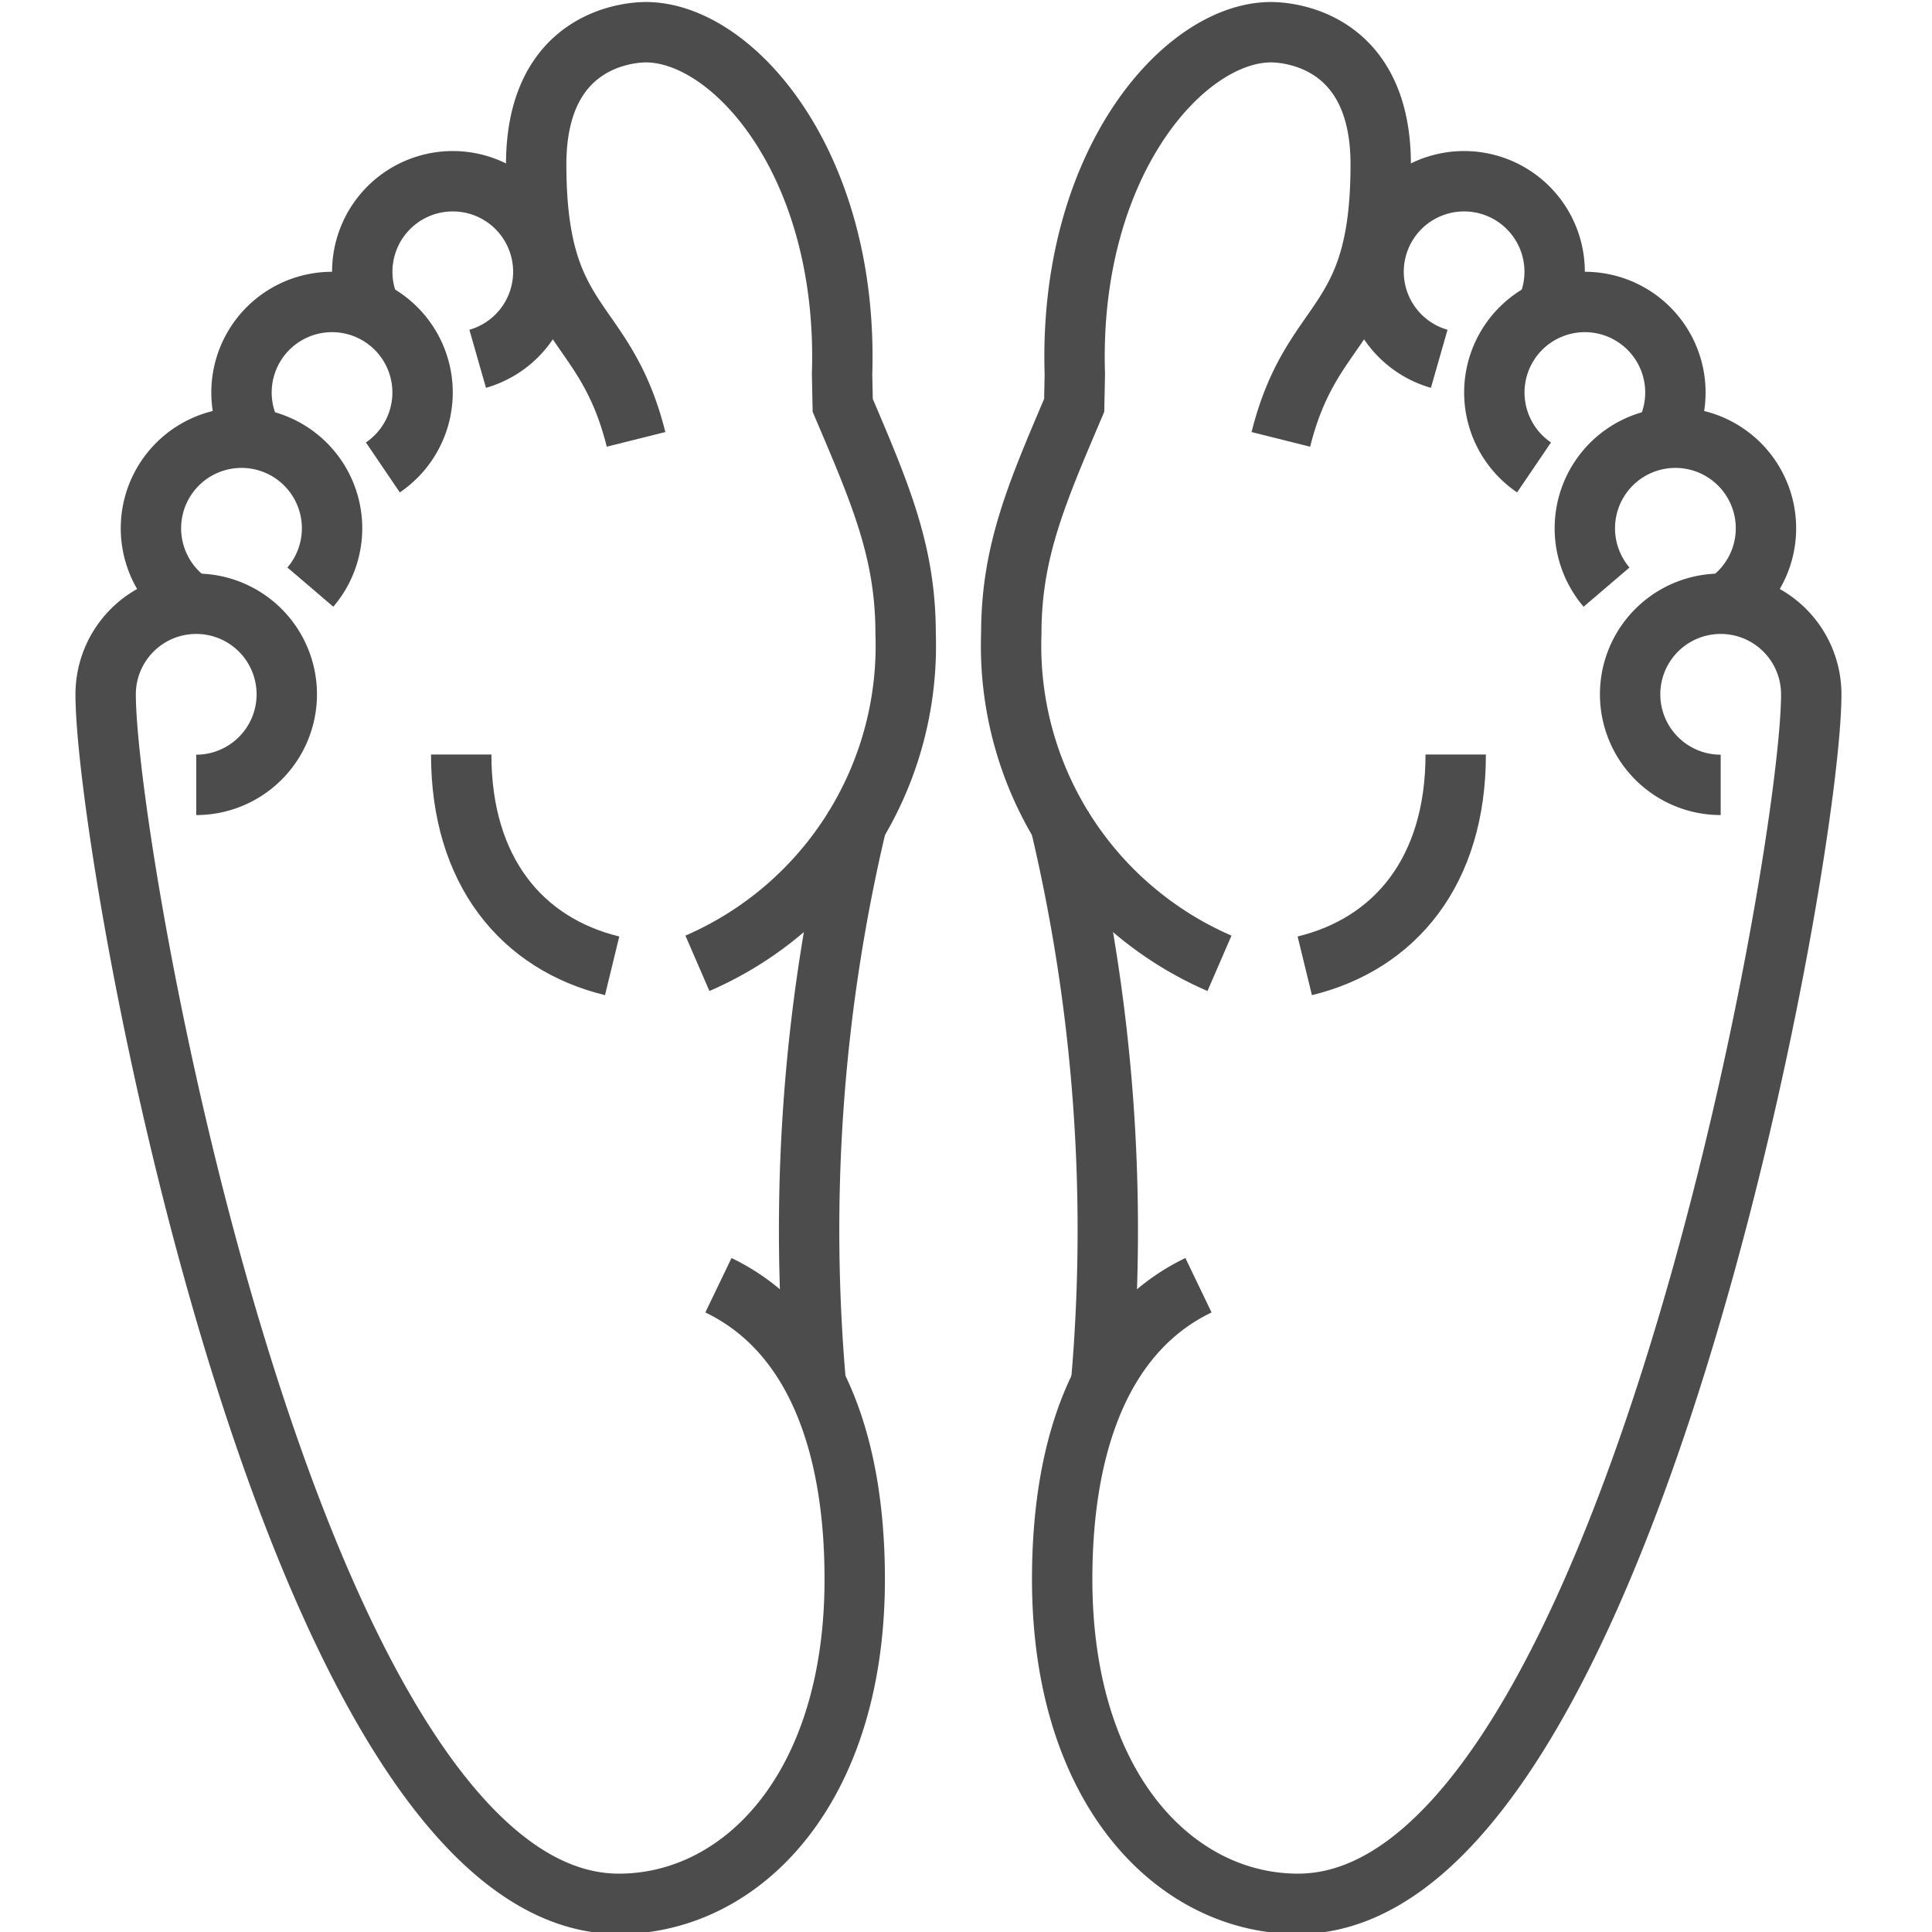
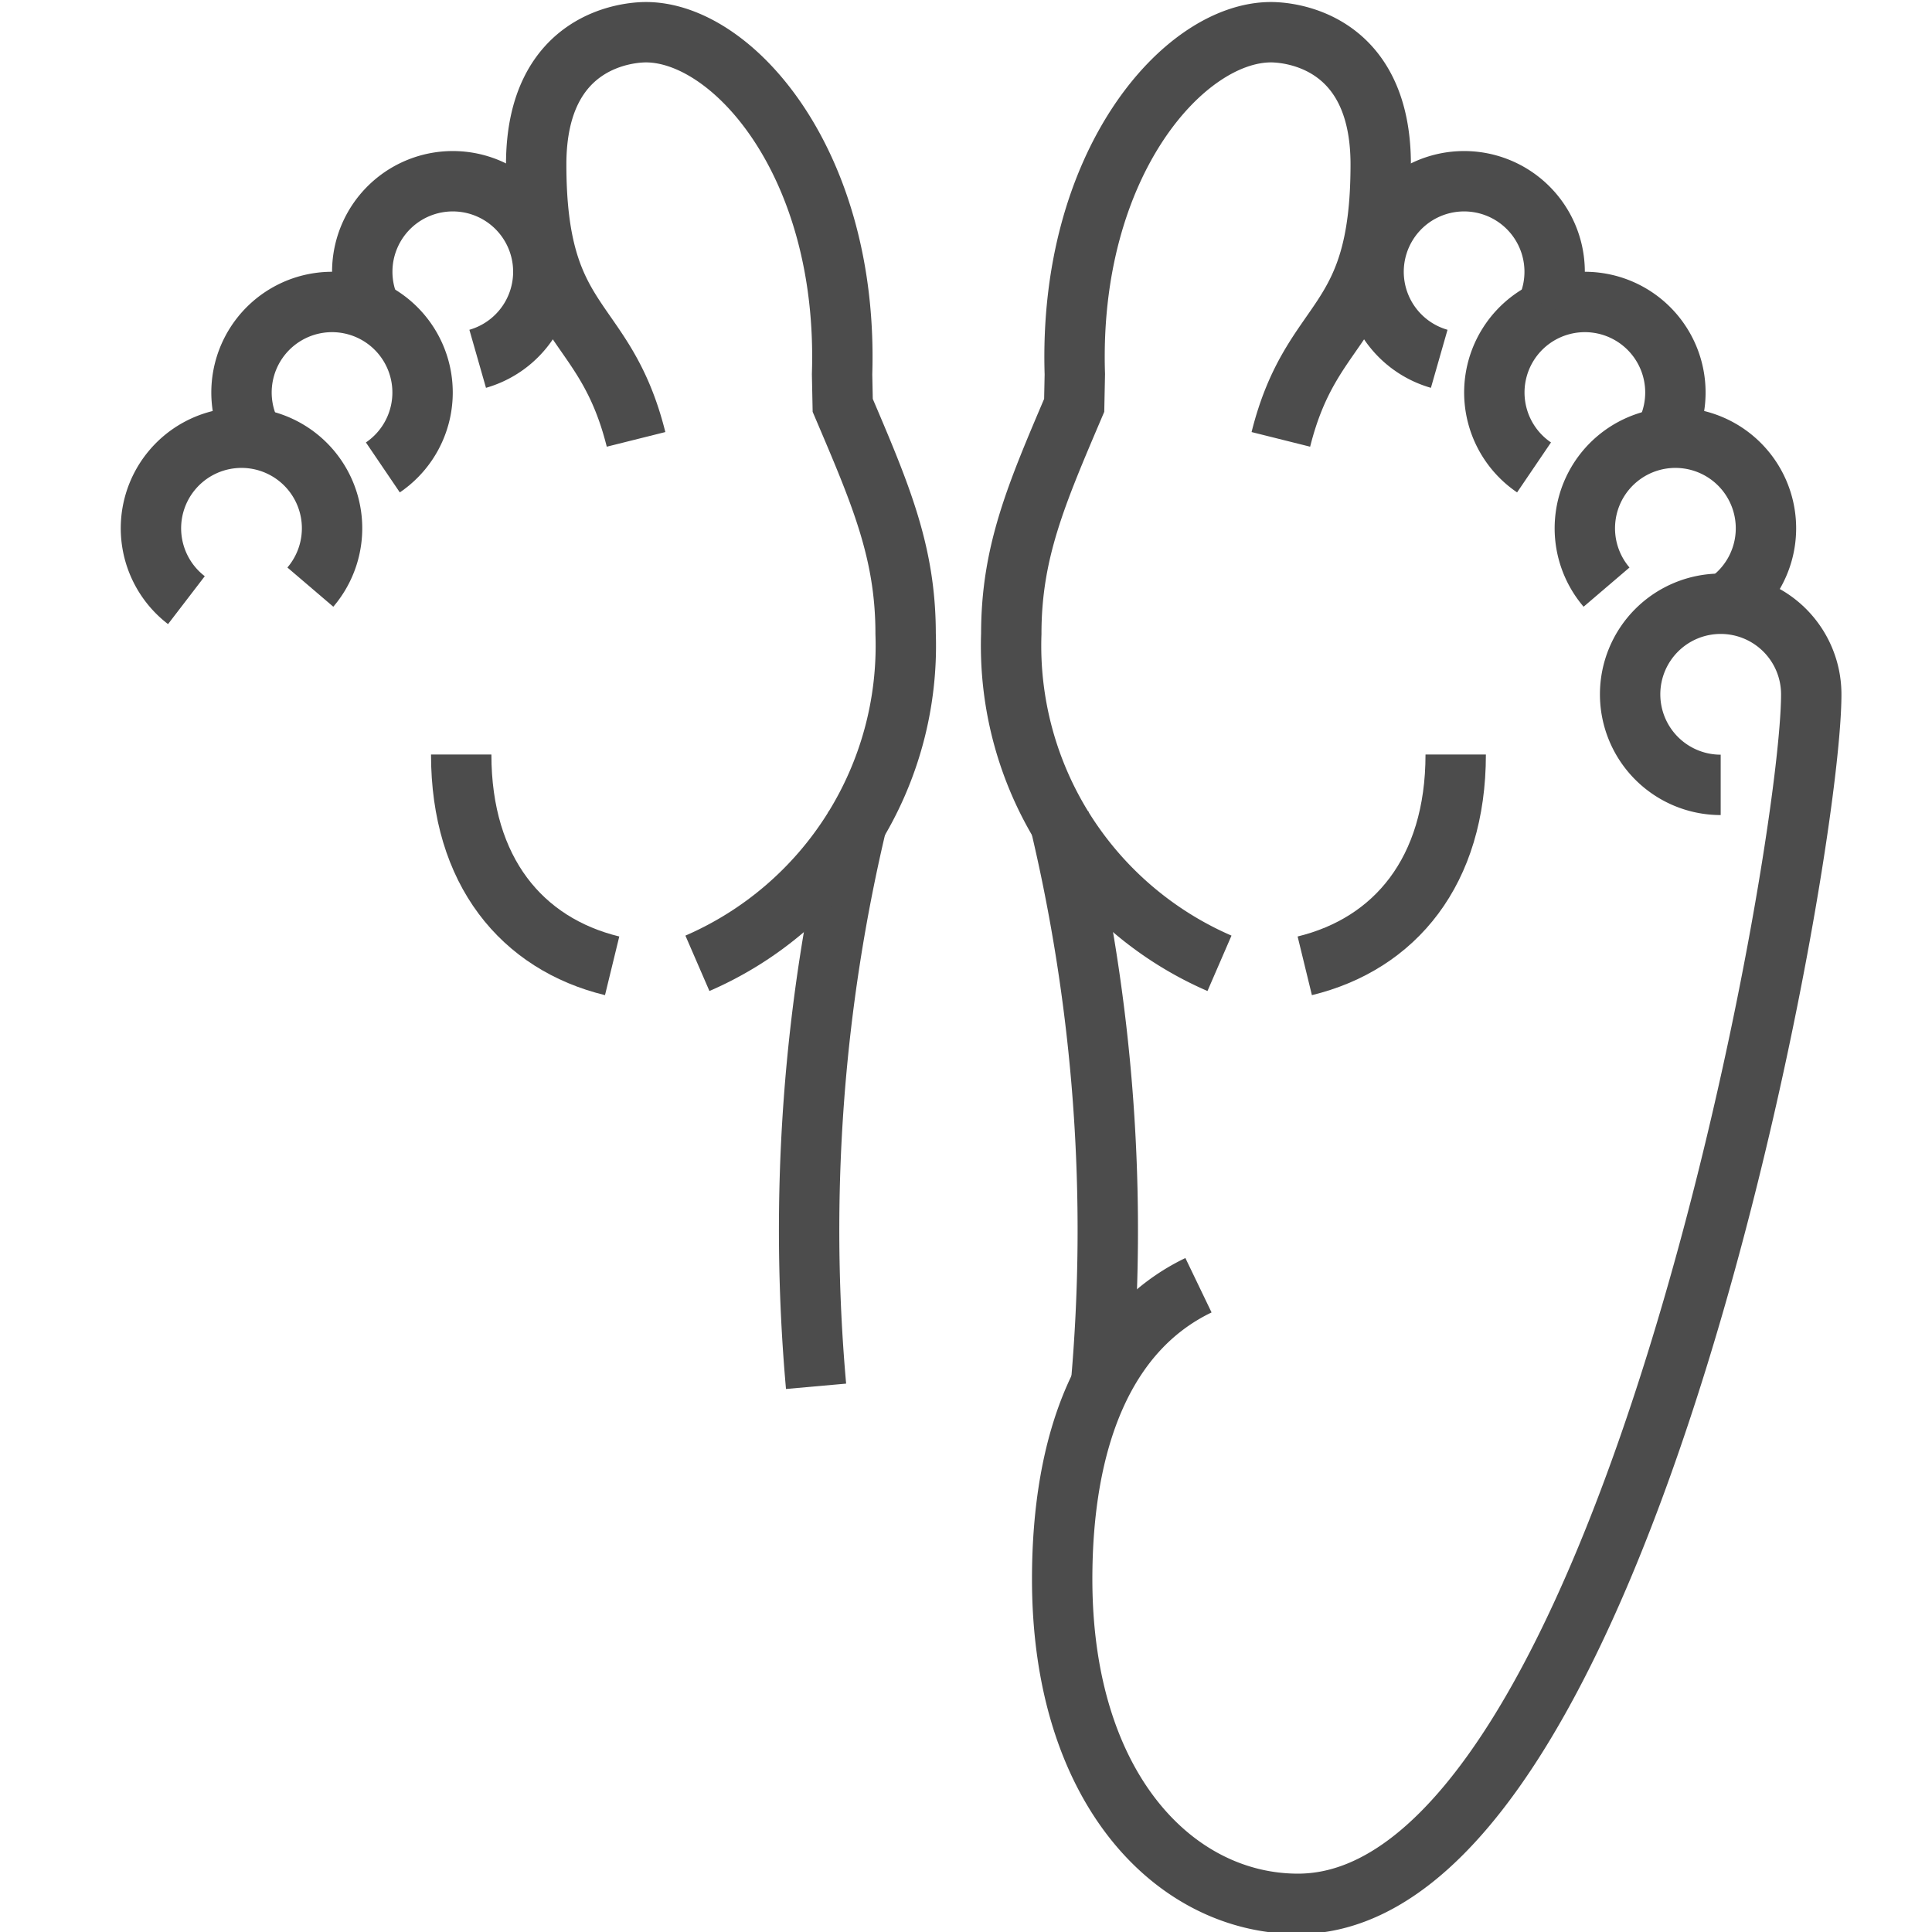
<svg xmlns="http://www.w3.org/2000/svg" viewBox="0 0 64 64">
  <g id="Layer_3" fill="none" stroke="#4c4c4c" stroke-miterlimit="10" stroke-width="2" data-name="Layer 3">
    <g>
      <path d="m35.081 27.108a58.365 58.365 0 0 1 1.386 18.815" />
      <path d="m42.43 14.555c1.045-4.179 3.308-3.584 3.308-9.108 0-4.219-3.167-4.38-3.634-4.38-2.885 0-6.722 4.352-6.499 11.331l-.021 1.03c-1.257 2.95-2.084 4.861-2.084 7.569a11.464 11.464 0 0 0 6.897 10.914" />
      <path d="m48.222 24.994c0 3.866-2.011 6.272-5 7" />
      <path d="m50.817 15.484a2.999 2.999 0 1 1 4.333-1.076" />
      <path d="m47.676 11.886a2.999 2.999 0 1 1 3.598-1.742" />
      <path d="m53.219 19.449a3 3 0 1 1 4.106.432" />
      <path d="m57 26a3 3 0 1 1 3-3c0 5.435-6.197 40.067-17.003 40.067-4.045 0-7.811-3.777-7.811-10.754 0-4.559 1.355-8.218 4.515-9.738" />
    </g>
    <g>
      <path d="m28.419 27.108a58.365 58.365 0 0 0 -1.386 18.815" />
      <path d="m21.07 14.555c-1.045-4.179-3.308-3.584-3.308-9.108 0-4.219 3.167-4.38 3.634-4.38 2.885 0 6.722 4.352 6.499 11.331l.021 1.03c1.257 2.95 2.084 4.861 2.084 7.569a11.464 11.464 0 0 1 -6.897 10.914" />
      <path d="m15.278 24.994c0 3.866 2.011 6.272 5 7" />
      <path d="m12.683 15.484a2.999 2.999 0 1 0 -4.333-1.076" />
      <path d="m15.824 11.886a2.999 2.999 0 1 0 -3.598-1.742" />
      <path d="m10.281 19.449a3 3 0 1 0 -4.106.432" />
-       <path d="m6.5 26a3 3 0 1 0 -3-3c0 5.435 6.197 40.067 17.003 40.067 4.045 0 7.811-3.777 7.811-10.754 0-4.559-1.355-8.218-4.515-9.738" />
    </g>
  </g>
</svg>